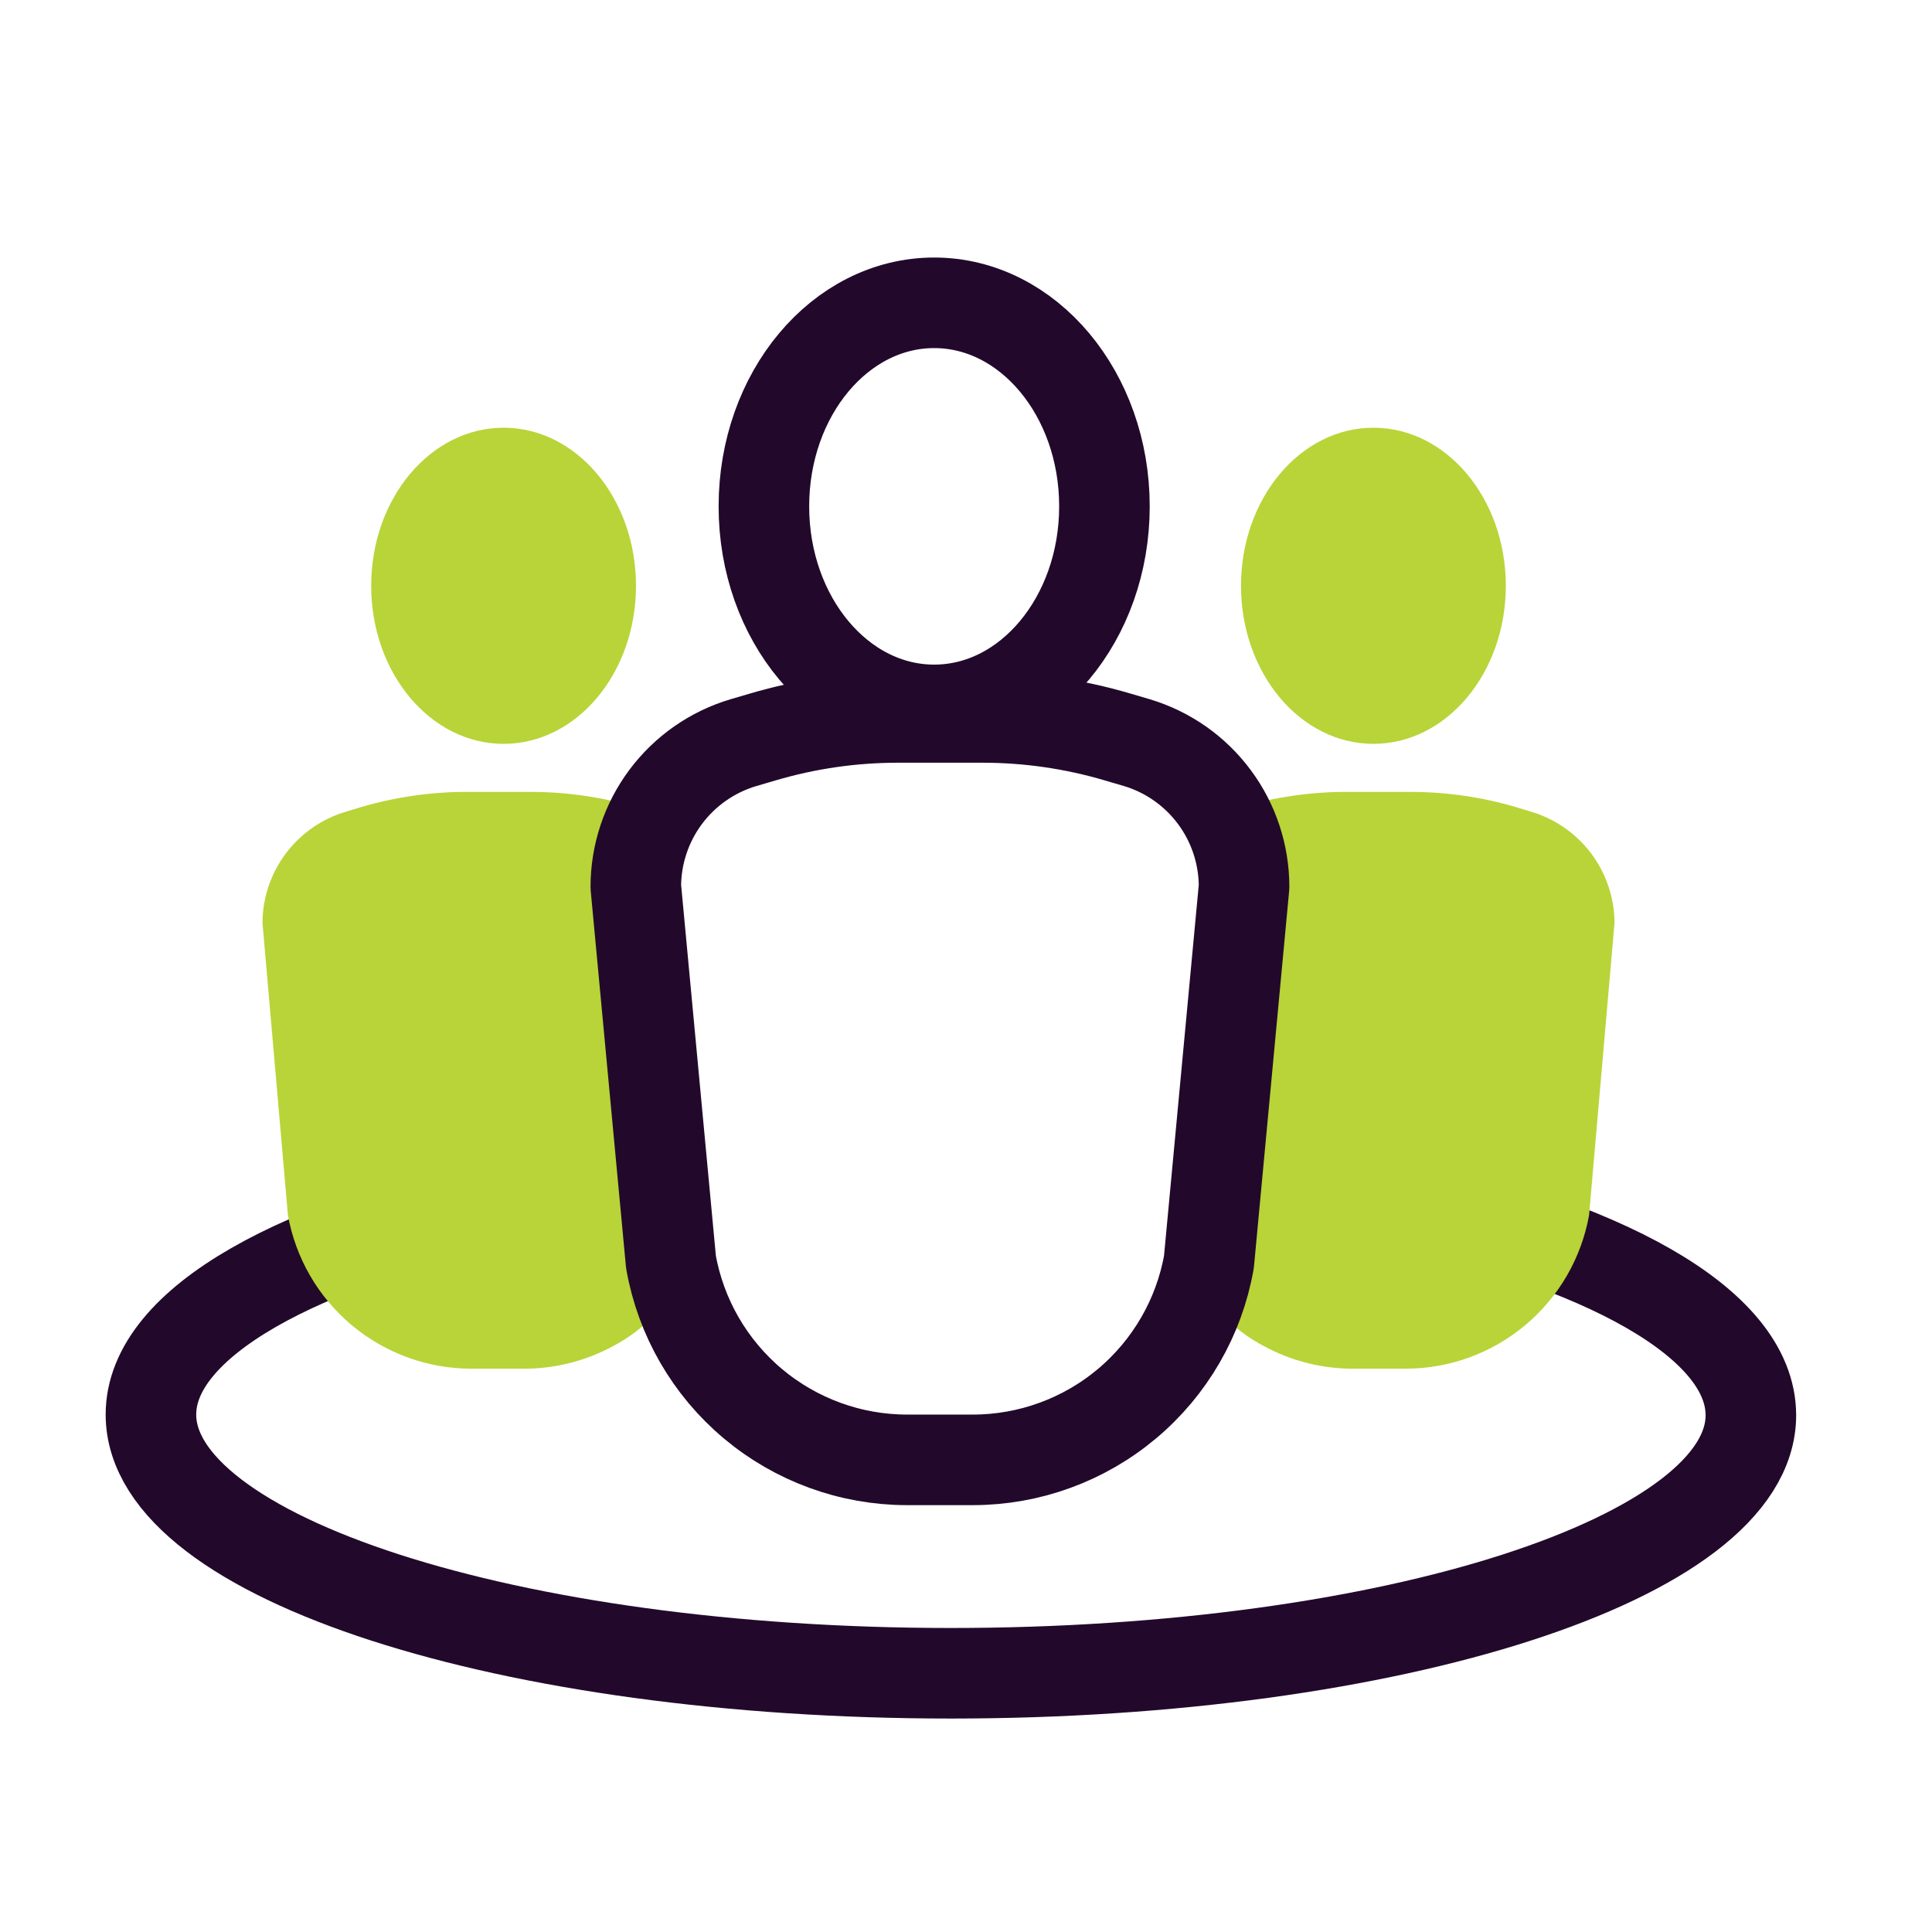
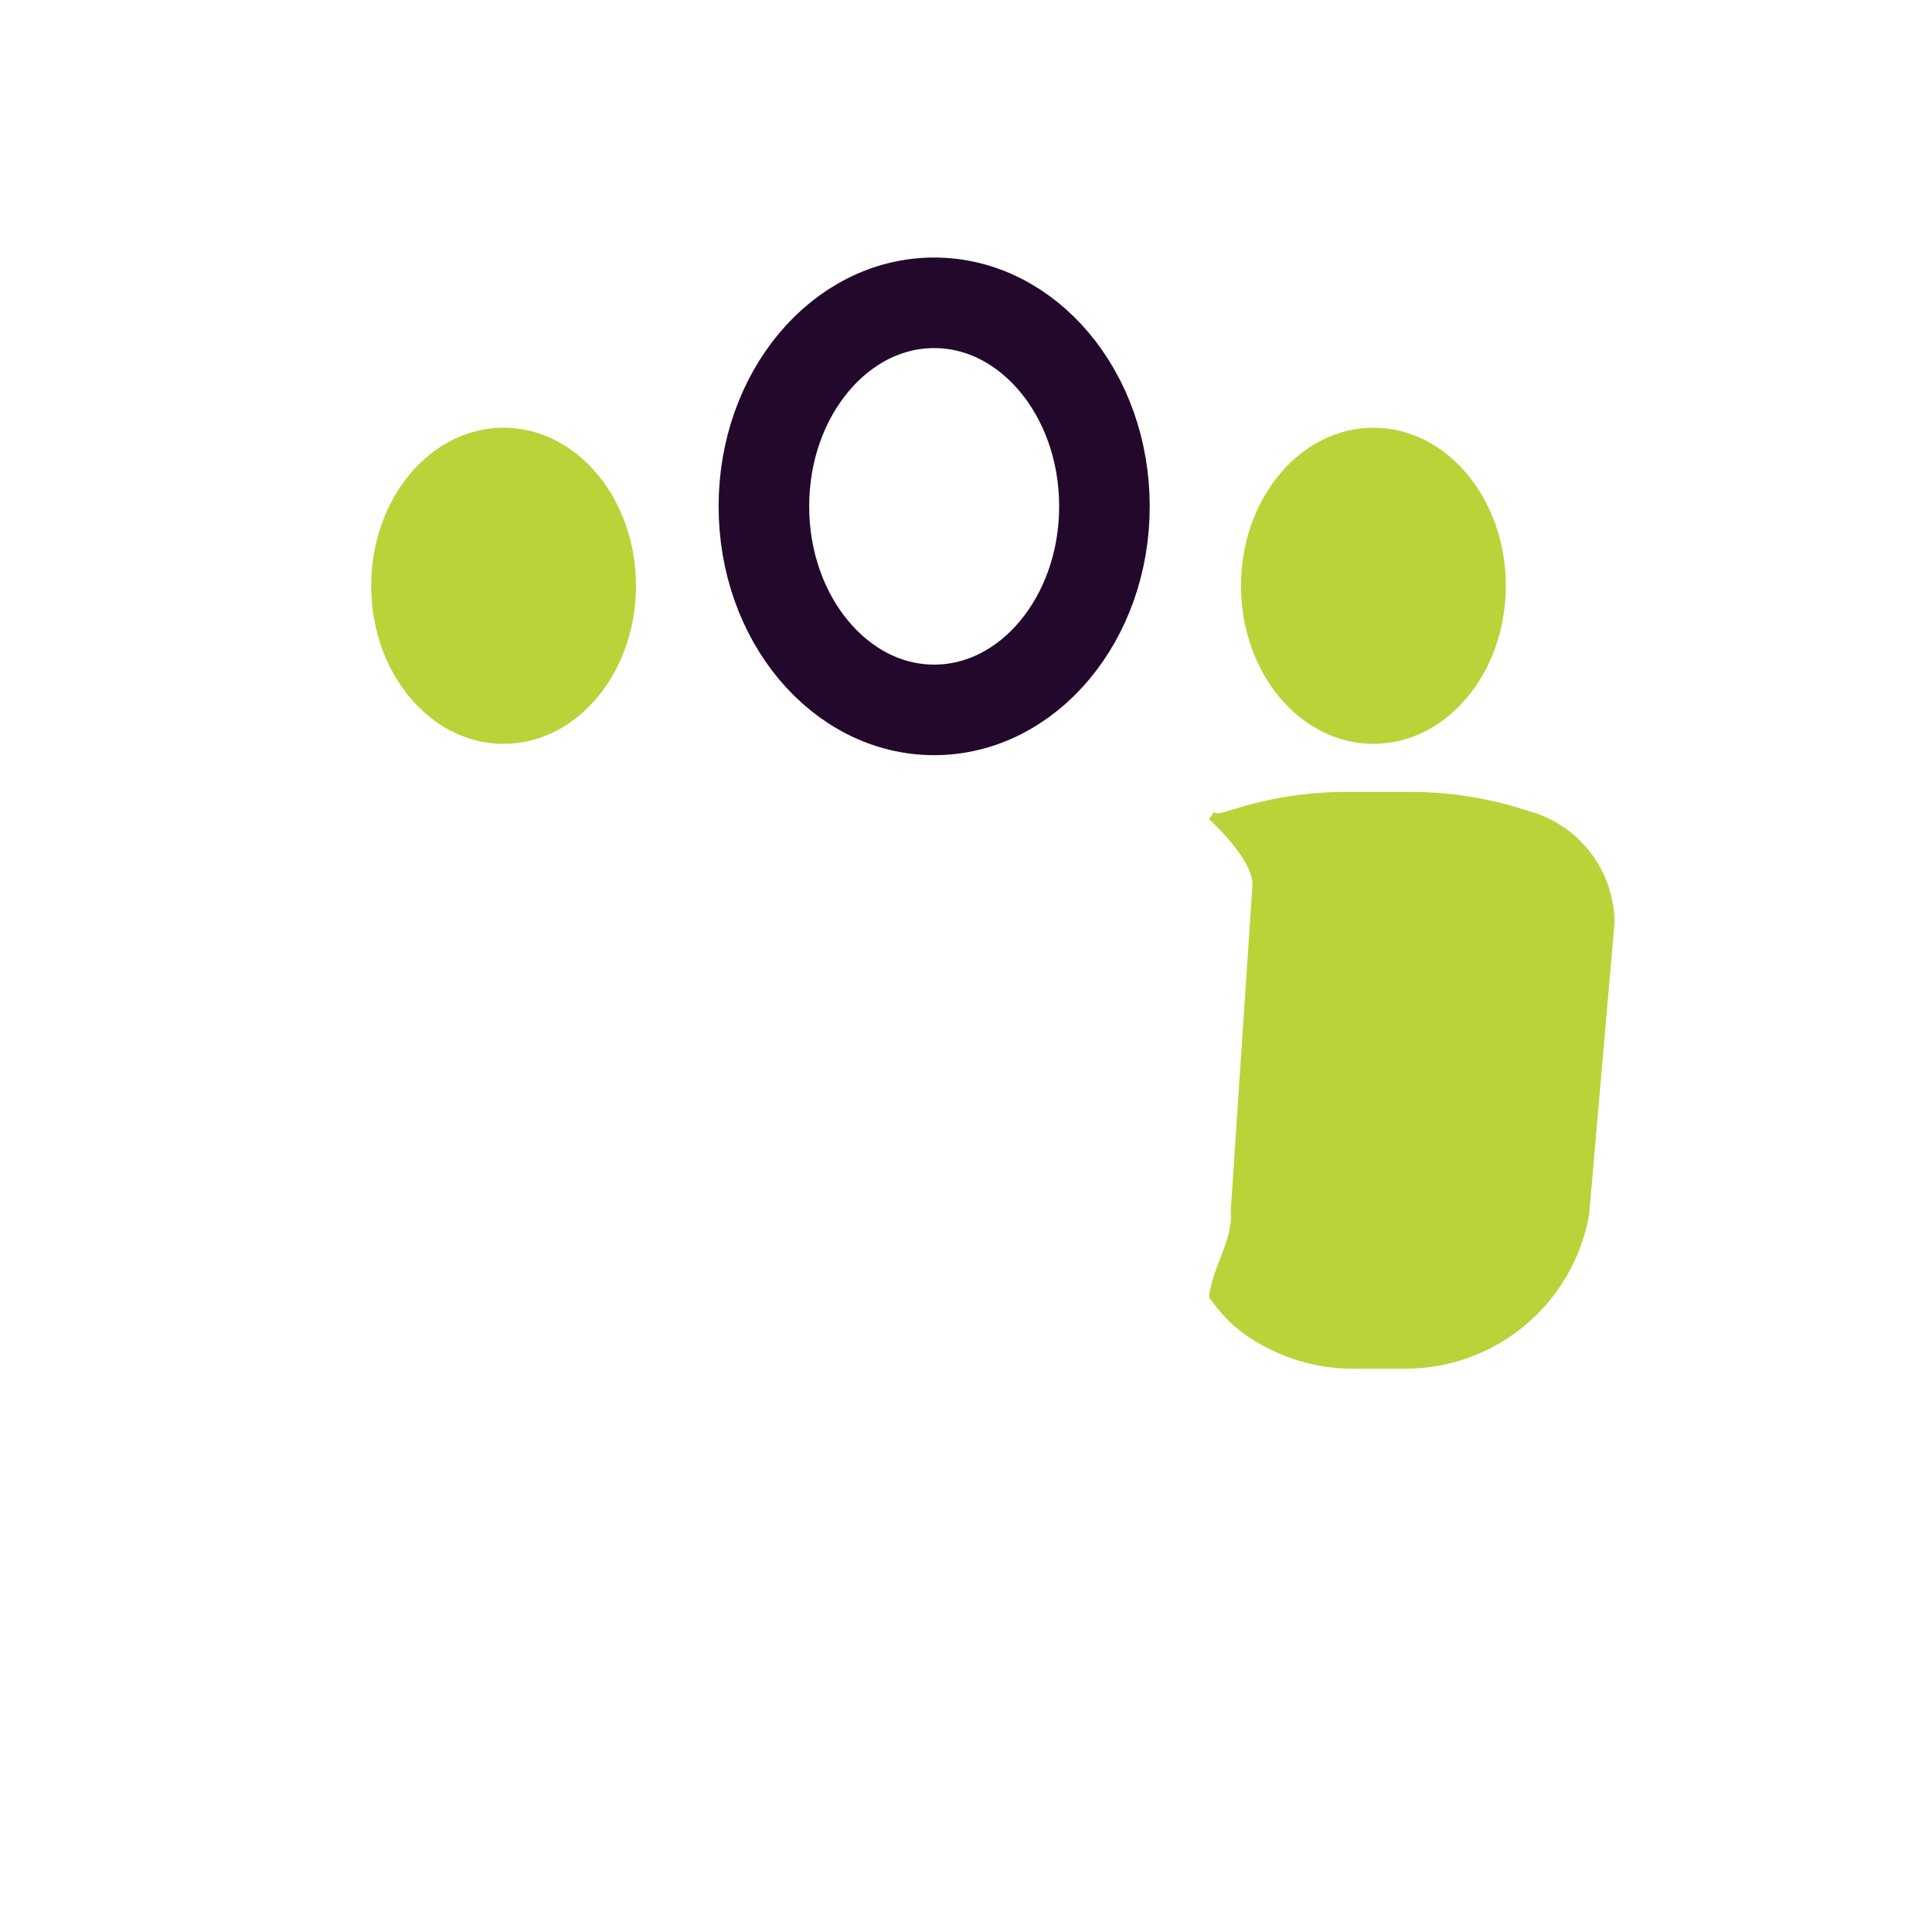
<svg xmlns="http://www.w3.org/2000/svg" width="64" height="64" viewBox="0 0 64 64" fill="none">
  <rect width="64" height="64" fill="white" />
-   <path d="M45.667 39.636C53.088 41.157 58 43.828 58 46.882C58 51.597 46.132 55.429 31.5 55.429C16.868 55.429 5 51.597 5 46.859C5 43.805 9.924 41.122 17.356 39.601" stroke="#22092B" stroke-width="3" stroke-linecap="round" stroke-linejoin="round" />
-   <path d="M11.46 26.888L11.957 26.737C13.087 26.404 14.258 26.235 15.436 26.233H17.597C18.774 26.235 19.946 26.404 21.075 26.737L21.572 26.888C22.371 27.122 21.631 26.465 22.127 27.133C22.127 27.133 20.686 28.437 20.686 29.294L21.407 40.097C21.315 41.089 22.035 41.986 22.127 42.978C21.551 43.775 21.03 44.228 20.154 44.673C19.277 45.117 18.306 45.346 17.323 45.34H15.616C14.168 45.339 12.765 44.83 11.654 43.9C10.543 42.971 9.794 41.681 9.538 40.255L8.695 30.569C8.7 29.739 8.971 28.934 9.469 28.271C9.967 27.608 10.665 27.123 11.46 26.888Z" fill="#B8D438" />
  <path d="M16.682 24.641C14.259 24.641 12.296 22.297 12.296 19.405C12.296 16.514 14.259 14.169 16.682 14.169C19.104 14.169 21.068 16.514 21.068 19.405C21.068 22.297 19.104 24.641 16.682 24.641Z" fill="#B8D438" />
  <path d="M50.717 26.888L50.22 26.737C49.09 26.404 47.919 26.235 46.742 26.233H44.581C43.403 26.235 42.232 26.404 41.102 26.737L40.605 26.888C39.807 27.122 40.547 26.465 40.051 27.133C40.051 27.133 41.491 28.437 41.491 29.294L40.771 40.097C40.863 41.089 40.142 41.986 40.051 42.978C40.627 43.775 41.147 44.228 42.024 44.673C42.901 45.117 43.871 45.346 44.855 45.34H46.562C48.01 45.339 49.412 44.83 50.523 43.9C51.634 42.971 52.383 41.681 52.64 40.255L53.483 30.569C53.478 29.739 53.206 28.934 52.709 28.271C52.21 27.608 51.512 27.123 50.717 26.888Z" fill="#B8D438" />
  <path d="M45.496 24.641C47.918 24.641 49.882 22.297 49.882 19.405C49.882 16.514 47.918 14.169 45.496 14.169C43.073 14.169 41.11 16.514 41.11 19.405C41.11 22.297 43.073 24.641 45.496 24.641Z" fill="#B8D438" />
-   <path d="M37.664 24.602L37.023 24.414C35.57 23.984 34.062 23.766 32.547 23.766H29.742C28.227 23.766 26.719 23.984 25.266 24.414L24.625 24.602C23.596 24.908 22.694 25.538 22.052 26.398C21.41 27.258 21.063 28.302 21.062 29.375L22.227 41.805C22.553 43.641 23.514 45.303 24.942 46.501C26.371 47.699 28.175 48.357 30.039 48.36H32.234C34.099 48.357 35.903 47.699 37.331 46.501C38.759 45.303 39.721 43.641 40.047 41.805L41.211 29.375C41.211 28.304 40.866 27.261 40.227 26.402C39.589 25.542 38.69 24.911 37.664 24.602V24.602Z" stroke="#22092B" stroke-width="3" stroke-linecap="round" stroke-linejoin="round" />
  <path d="M30.945 23.516C34.06 23.516 36.586 20.497 36.586 16.773C36.586 13.05 34.06 10.031 30.945 10.031C27.83 10.031 25.305 13.05 25.305 16.773C25.305 20.497 27.83 23.516 30.945 23.516Z" stroke="#22092B" stroke-width="3" stroke-linecap="round" stroke-linejoin="round" />
</svg>